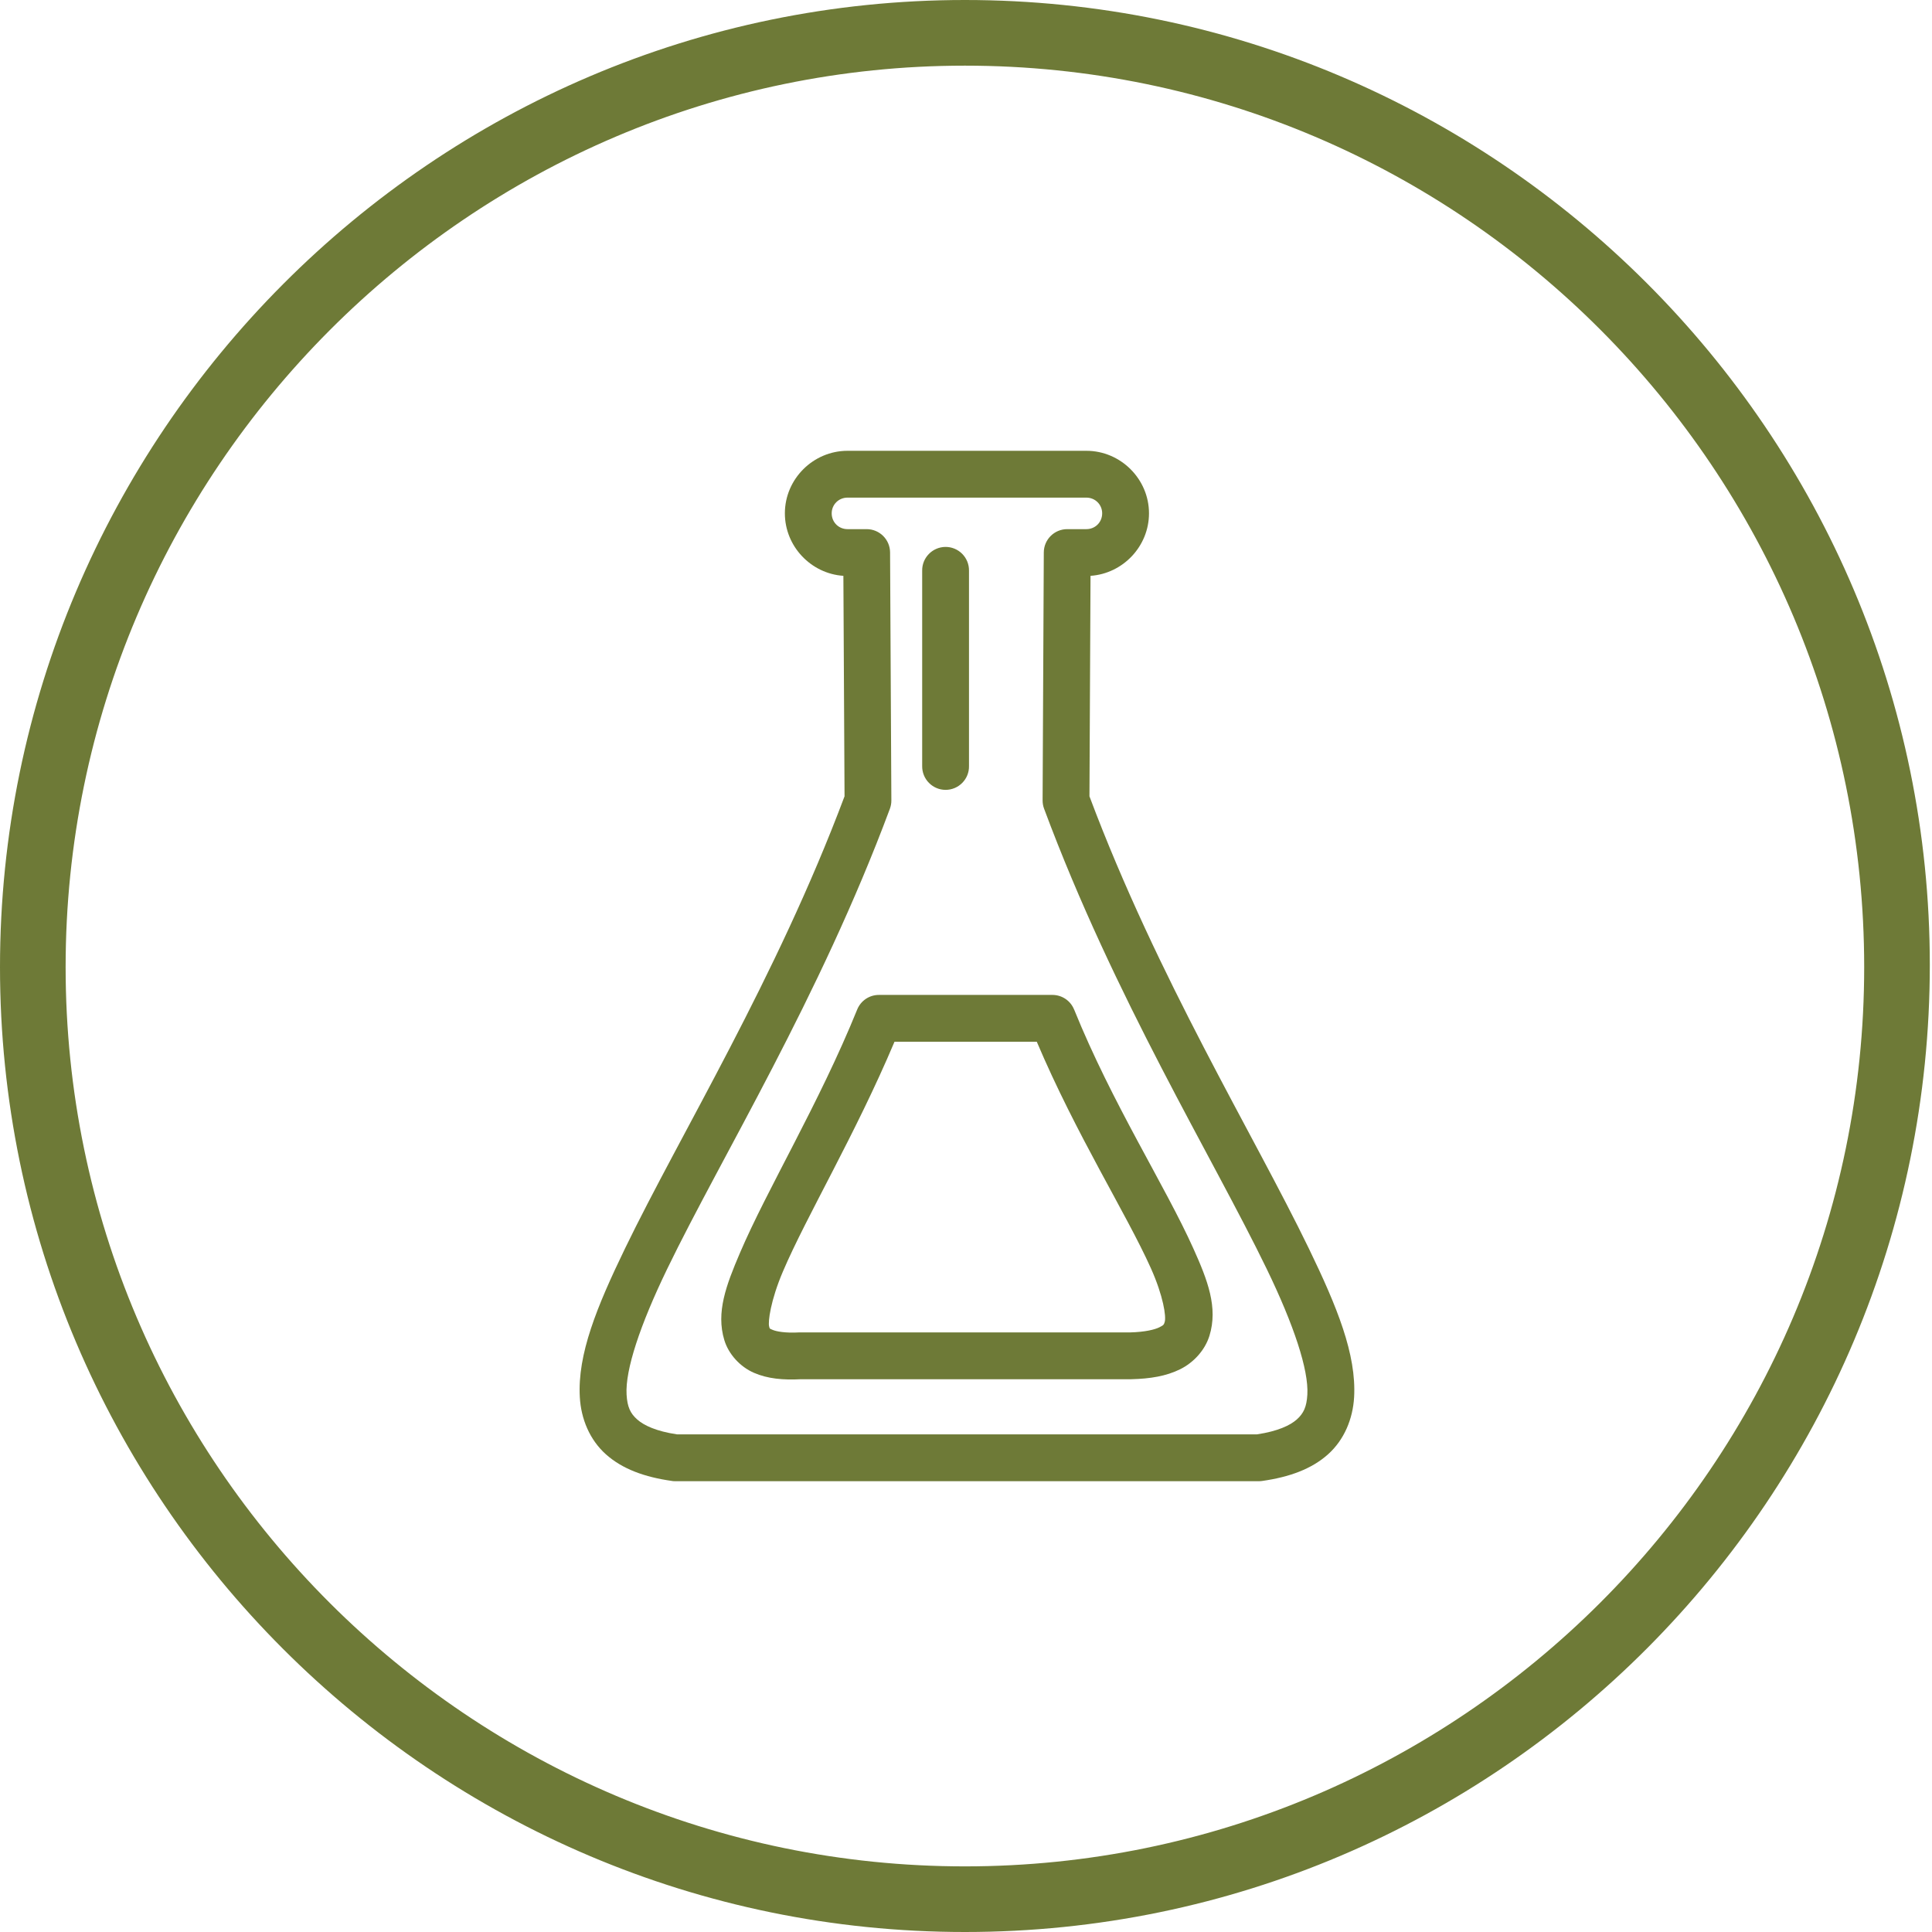
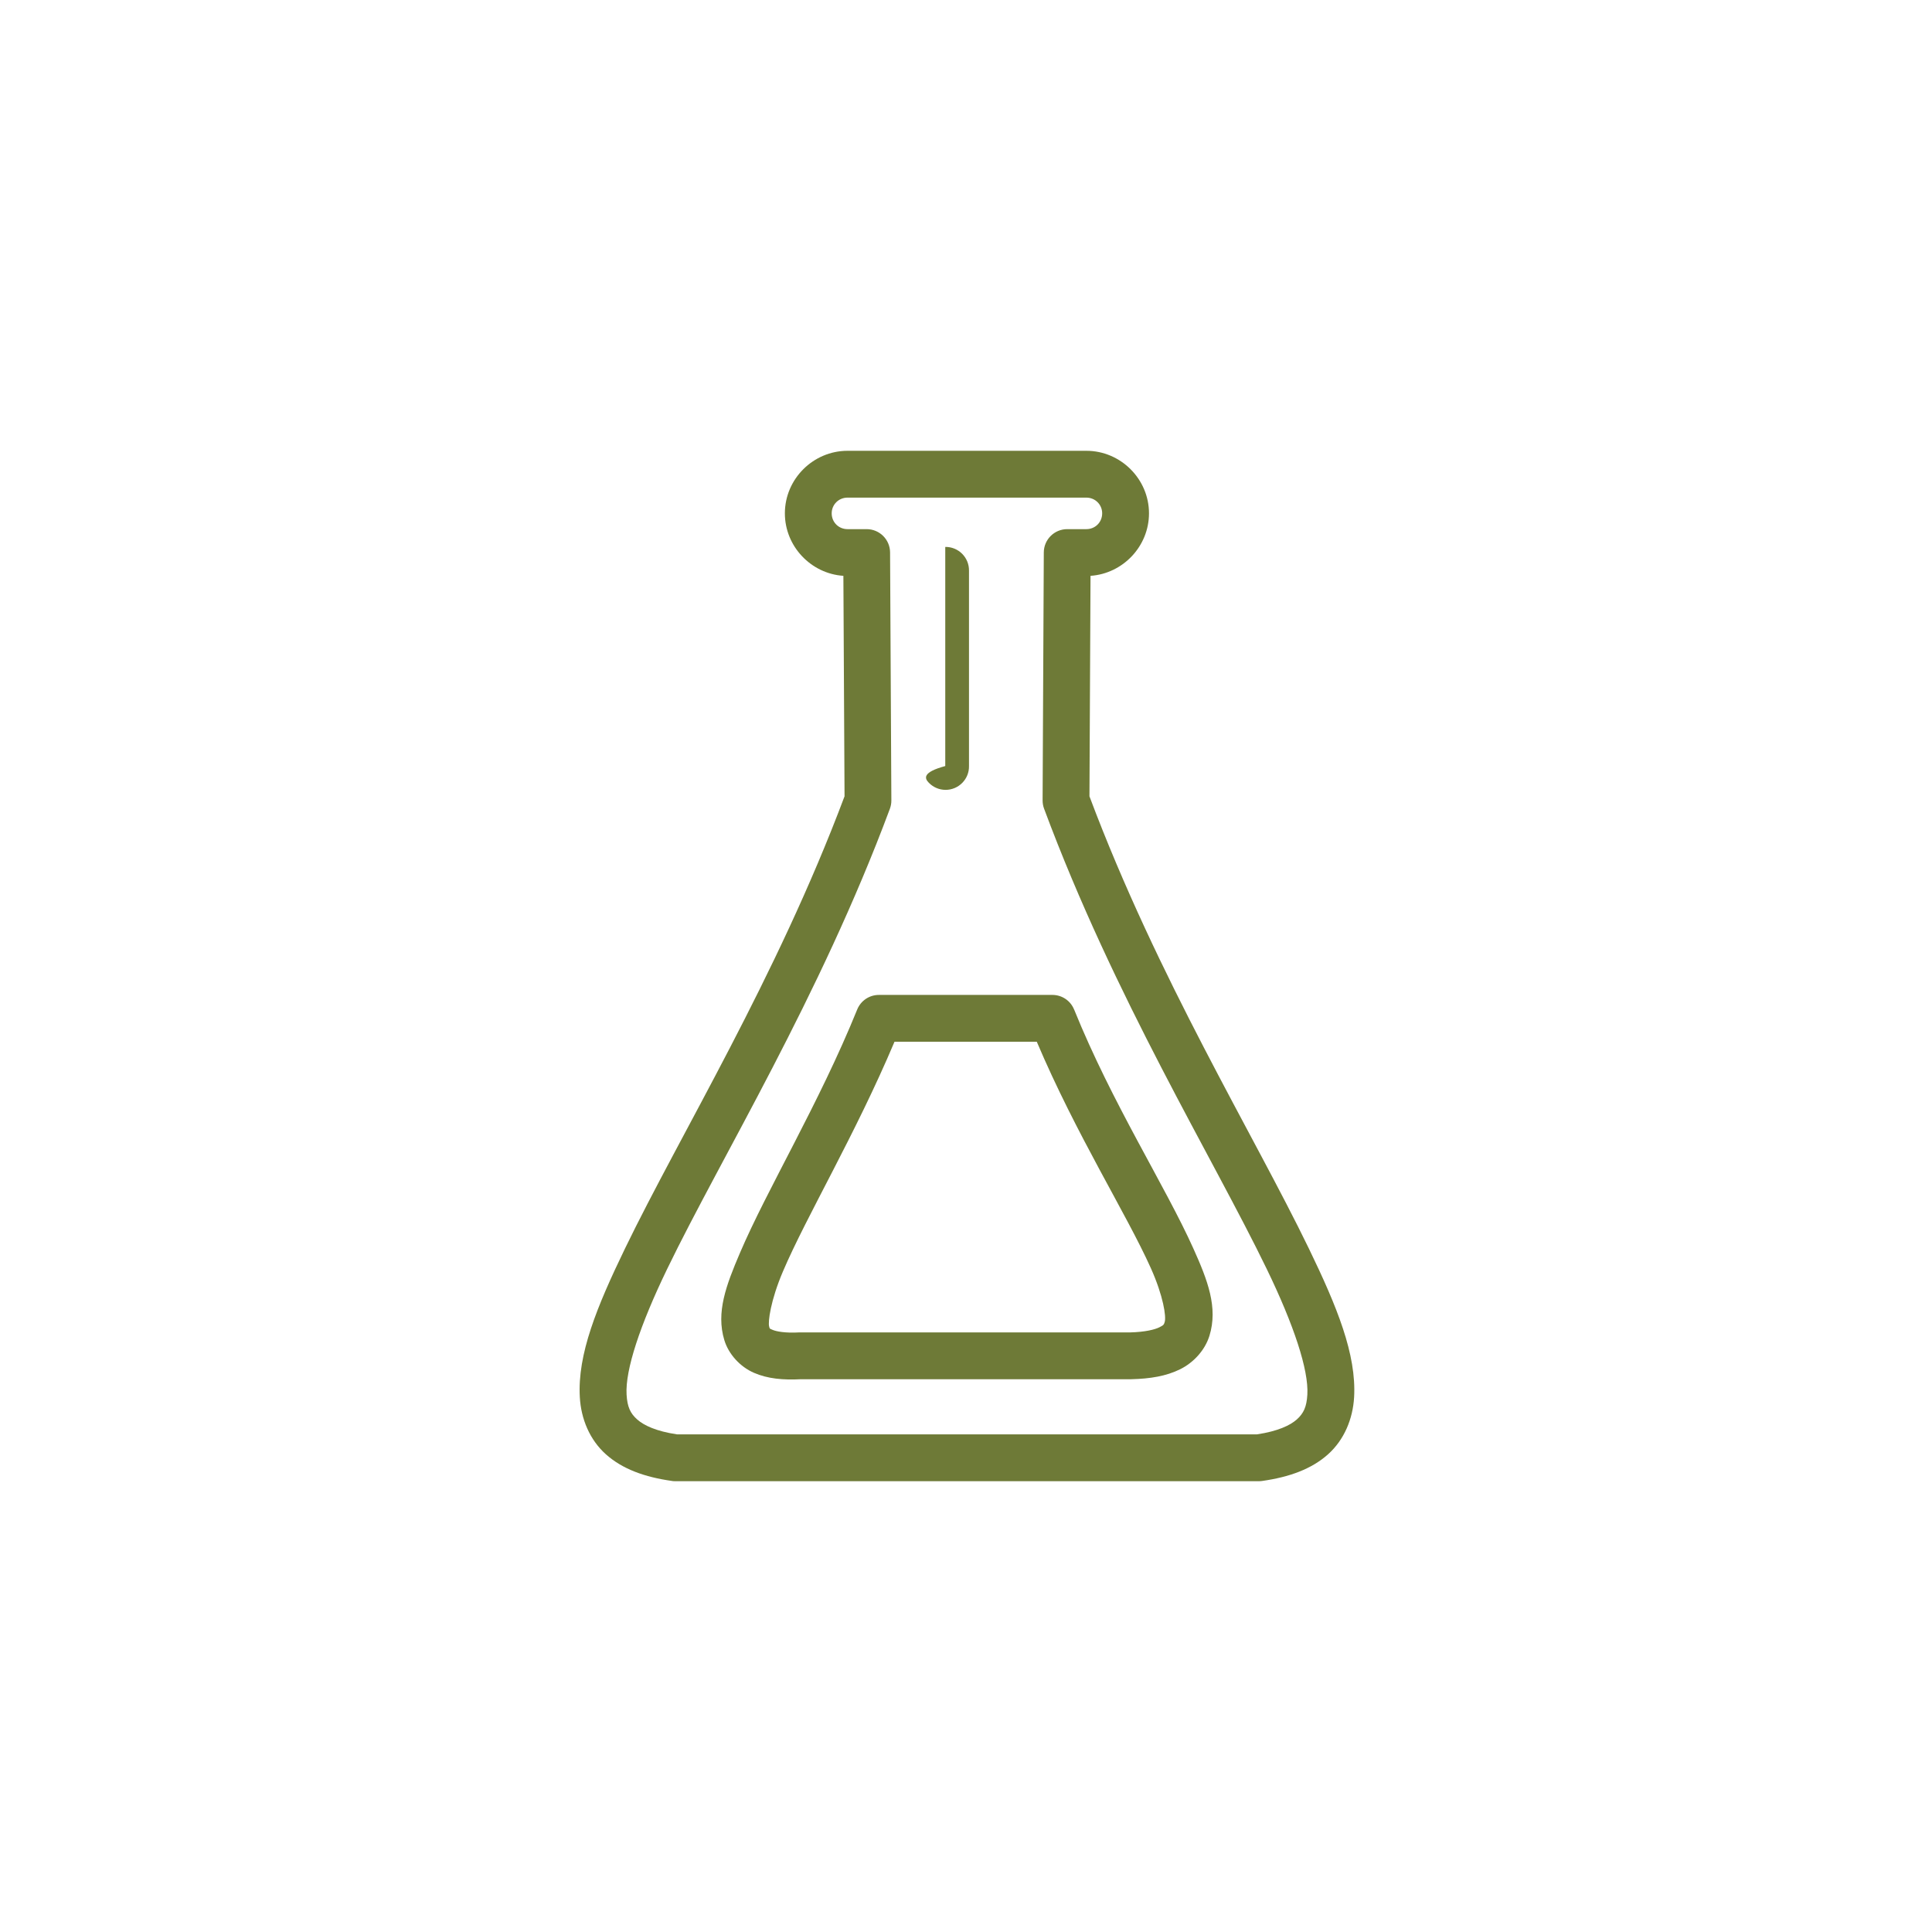
<svg xmlns="http://www.w3.org/2000/svg" width="60" height="60" viewBox="0 0 60 60" fill="none">
  <g clip-path="url(#clip0_419_183)">
-     <path d="M29.966 60C13.454 60 0 46.546 0 30.034C0 13.522 13.454 0 29.966 0C46.478 0 59.932 13.454 59.932 29.966C59.932 46.478 46.546 60 29.966 60ZM29.966 2.039C14.609 2.039 2.038 14.609 2.038 30.034C2.038 45.459 14.609 57.962 29.966 57.962C45.323 57.962 57.894 45.459 57.894 30.034C57.894 14.609 45.391 2.039 29.966 2.039Z" fill="#6E7A37" />
    <path fill-rule="evenodd" clip-rule="evenodd" d="M26.321 14C25.254 14 24.375 14.877 24.375 15.942C24.375 16.965 25.184 17.816 26.192 17.883L26.228 24.73C24.103 30.391 21.145 35.191 19.409 38.776C18.535 40.582 17.929 42.062 18.007 43.394C18.045 44.06 18.309 44.712 18.819 45.167C19.329 45.622 20.019 45.873 20.867 45.992V45.993C20.9 45.998 20.934 46 20.968 46H39.093C39.127 46 39.161 45.998 39.194 45.993C40.041 45.873 40.731 45.623 41.241 45.167C41.751 44.712 42.014 44.059 42.053 43.394C42.129 42.062 41.523 40.582 40.649 38.776C38.913 35.191 35.957 30.391 33.834 24.73L33.867 17.883C34.874 17.815 35.683 16.965 35.683 15.942C35.683 14.877 34.804 14 33.738 14L26.321 14ZM26.321 15.454H33.738C34.014 15.454 34.229 15.672 34.229 15.942C34.229 16.218 34.014 16.433 33.738 16.433H33.143V16.433C32.742 16.433 32.418 16.757 32.416 17.157L32.379 24.858C32.379 24.946 32.394 25.033 32.425 25.115C34.611 30.994 37.654 35.928 39.34 39.41C40.183 41.151 40.645 42.546 40.601 43.31C40.579 43.692 40.485 43.893 40.273 44.083C40.066 44.267 39.681 44.449 39.038 44.545H21.023C20.38 44.449 19.995 44.267 19.788 44.082C19.575 43.893 19.481 43.692 19.459 43.31C19.414 42.546 19.876 41.151 20.719 39.41C22.404 35.928 25.448 30.994 27.637 25.115C27.667 25.033 27.683 24.945 27.682 24.858L27.642 17.156H27.642C27.64 16.756 27.315 16.433 26.915 16.433H26.321C26.044 16.433 25.829 16.218 25.829 15.942C25.829 15.671 26.045 15.454 26.321 15.454L26.321 15.454Z" fill="#6E7A37" />
    <path fill-rule="evenodd" clip-rule="evenodd" d="M27.295 30.898C26.999 30.898 26.732 31.077 26.621 31.352C25.432 34.283 23.828 36.923 22.977 38.917C22.552 39.914 22.232 40.753 22.495 41.62C22.627 42.054 22.982 42.446 23.415 42.634C23.841 42.819 24.317 42.862 24.878 42.833H35.113L35.113 42.833C35.119 42.833 35.125 42.833 35.13 42.833C35.725 42.819 36.22 42.736 36.649 42.524C37.078 42.312 37.424 41.923 37.56 41.485C37.832 40.608 37.504 39.758 37.064 38.78C36.185 36.823 34.54 34.274 33.358 31.352L33.357 31.352C33.246 31.077 32.98 30.898 32.683 30.898L27.295 30.898ZM27.78 32.352H32.198C33.422 35.237 34.987 37.705 35.737 39.376C36.132 40.254 36.221 40.893 36.171 41.054C36.146 41.134 36.146 41.151 36.004 41.221C35.863 41.291 35.564 41.367 35.101 41.379H24.865C24.851 41.378 24.837 41.378 24.824 41.379C24.383 41.404 24.107 41.349 23.994 41.3C23.882 41.251 23.908 41.267 23.887 41.197C23.845 41.058 23.93 40.388 24.315 39.486C25.046 37.772 26.563 35.234 27.78 32.351L27.78 32.352Z" fill="#6E7A37" />
-     <path fill-rule="evenodd" clip-rule="evenodd" d="M29.356 16.985C28.954 16.992 28.633 17.322 28.639 17.723V23.79C28.636 23.985 28.711 24.173 28.848 24.312C28.985 24.451 29.171 24.53 29.366 24.53C29.562 24.53 29.748 24.451 29.885 24.312C30.022 24.173 30.097 23.985 30.093 23.79V17.723C30.096 17.526 30.019 17.337 29.88 17.198C29.741 17.059 29.552 16.982 29.356 16.985L29.356 16.985Z" fill="#6E7A37" />
+     <path fill-rule="evenodd" clip-rule="evenodd" d="M29.356 16.985V23.79C28.636 23.985 28.711 24.173 28.848 24.312C28.985 24.451 29.171 24.53 29.366 24.53C29.562 24.53 29.748 24.451 29.885 24.312C30.022 24.173 30.097 23.985 30.093 23.79V17.723C30.096 17.526 30.019 17.337 29.88 17.198C29.741 17.059 29.552 16.982 29.356 16.985L29.356 16.985Z" fill="#6E7A37" />
  </g>
  <defs>
    <clipPath id="clip0_419_183">
      <rect width="60" height="60" fill="white" />
    </clipPath>
  </defs>
</svg>